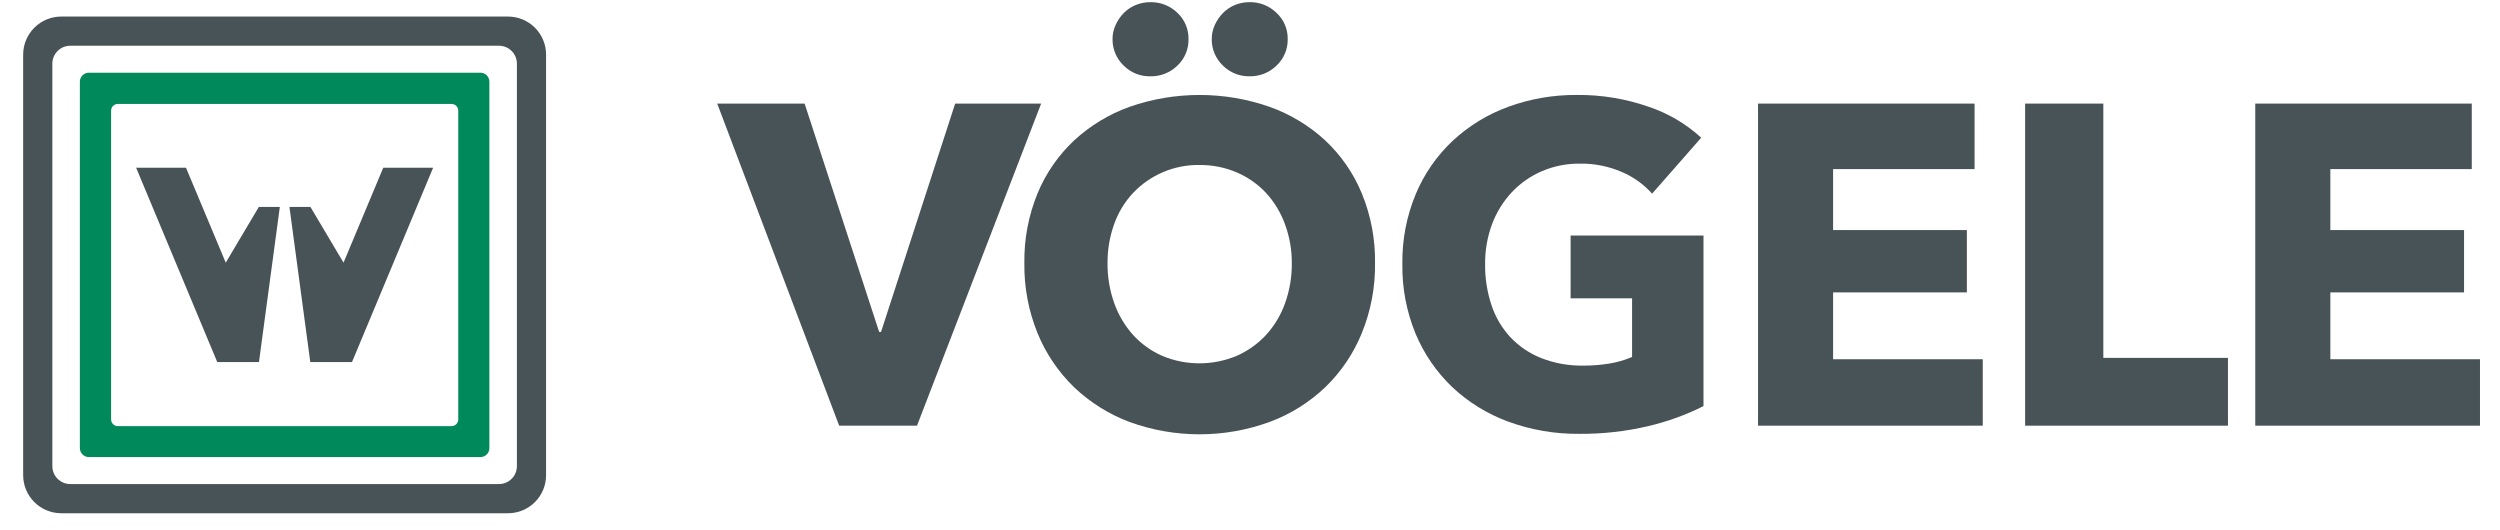
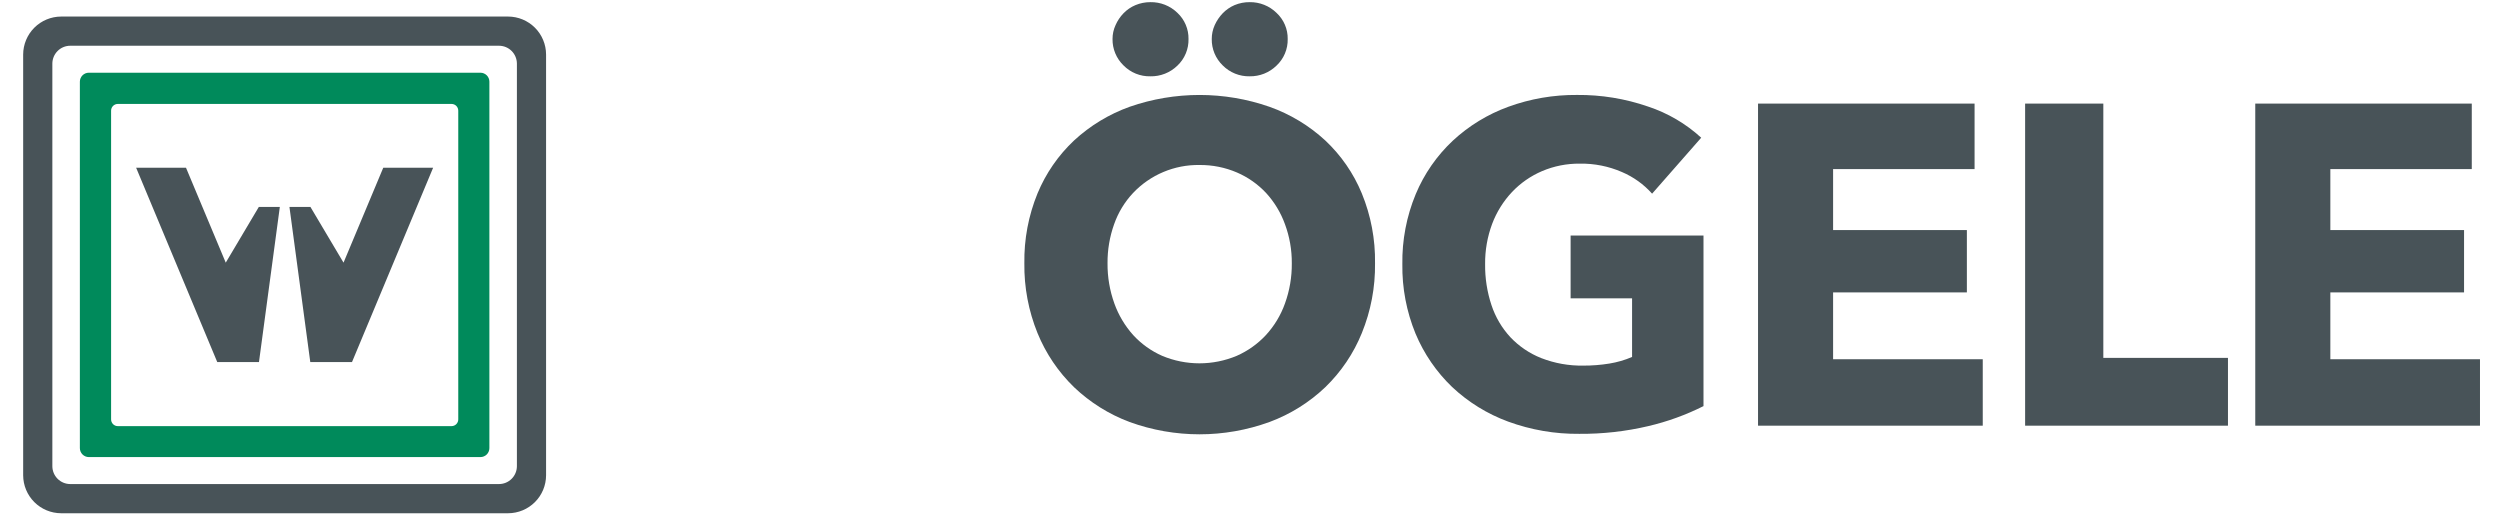
<svg xmlns="http://www.w3.org/2000/svg" width="151" height="32" viewBox="0 0 151 32" fill="none">
-   <path d="M55.387 25.711H50.686L43.32 6.257H48.599L53.101 20.05H53.214L57.692 6.257H62.885L55.387 25.711Z" fill="#485358" />
  <path d="M83.052 15.902C83.071 17.346 82.8 18.78 82.254 20.119C81.754 21.351 81.001 22.465 80.045 23.389C79.076 24.311 77.93 25.025 76.676 25.489C73.948 26.48 70.958 26.48 68.229 25.489C66.981 25.022 65.84 24.308 64.875 23.389C63.92 22.463 63.168 21.35 62.666 20.119C62.123 18.78 61.852 17.346 61.871 15.902C61.849 14.456 62.119 13.021 62.666 11.683C63.167 10.472 63.92 9.381 64.875 8.483C65.846 7.588 66.987 6.896 68.229 6.45C70.965 5.498 73.941 5.498 76.676 6.45C77.925 6.893 79.071 7.585 80.045 8.483C81.001 9.38 81.755 10.471 82.254 11.683C82.803 13.021 83.074 14.456 83.052 15.902ZM78.025 15.902C78.031 15.095 77.891 14.295 77.611 13.539C77.359 12.842 76.972 12.202 76.472 11.656C75.977 11.127 75.379 10.706 74.715 10.42C73.999 10.112 73.226 9.958 72.447 9.966C71.698 9.954 70.955 10.099 70.264 10.39C69.574 10.681 68.952 11.112 68.437 11.656C67.929 12.197 67.54 12.839 67.294 13.539C67.023 14.297 66.888 15.097 66.895 15.902C66.888 16.73 67.028 17.553 67.308 18.332C67.561 19.037 67.948 19.686 68.448 20.242C68.938 20.775 69.532 21.2 70.194 21.492C70.907 21.791 71.673 21.945 72.446 21.945C73.22 21.945 73.985 21.791 74.699 21.492C75.364 21.199 75.963 20.774 76.458 20.242C76.967 19.689 77.359 19.04 77.611 18.332C77.893 17.553 78.033 16.73 78.025 15.902ZM71.786 2.355C71.793 2.655 71.737 2.954 71.621 3.231C71.506 3.508 71.333 3.758 71.115 3.964C70.899 4.175 70.643 4.34 70.362 4.451C70.081 4.562 69.781 4.616 69.479 4.609C69.178 4.616 68.879 4.56 68.6 4.447C68.322 4.334 68.07 4.164 67.859 3.95C67.645 3.743 67.477 3.495 67.363 3.221C67.249 2.947 67.192 2.652 67.197 2.355C67.196 2.066 67.258 1.781 67.379 1.519C67.495 1.253 67.657 1.011 67.859 0.803C68.064 0.59 68.311 0.422 68.584 0.308C68.868 0.19 69.172 0.13 69.479 0.13C69.781 0.124 70.081 0.178 70.362 0.288C70.642 0.399 70.899 0.565 71.115 0.775C71.331 0.977 71.503 1.222 71.618 1.494C71.734 1.766 71.791 2.059 71.786 2.355ZM77.777 2.355C77.784 2.656 77.727 2.954 77.61 3.232C77.493 3.509 77.32 3.758 77.1 3.964C76.886 4.173 76.634 4.337 76.357 4.448C76.079 4.558 75.783 4.613 75.485 4.609C75.182 4.616 74.881 4.561 74.6 4.448C74.319 4.334 74.064 4.165 73.851 3.95C73.638 3.743 73.469 3.495 73.355 3.221C73.241 2.947 73.185 2.652 73.19 2.355C73.189 2.067 73.25 1.781 73.368 1.519C73.487 1.254 73.651 1.012 73.851 0.803C74.055 0.592 74.298 0.424 74.568 0.308C74.858 0.187 75.17 0.127 75.485 0.13C75.783 0.126 76.079 0.181 76.357 0.292C76.634 0.402 76.886 0.567 77.1 0.775C77.317 0.976 77.49 1.221 77.607 1.493C77.724 1.765 77.782 2.059 77.777 2.355Z" fill="#485358" />
  <path d="M99.552 25.738C98.188 26.059 96.791 26.215 95.39 26.204C93.923 26.219 92.466 25.968 91.088 25.463C89.833 25.001 88.683 24.291 87.708 23.375C86.757 22.462 86.004 21.363 85.496 20.146C84.952 18.817 84.682 17.392 84.702 15.957C84.68 14.505 84.955 13.065 85.511 11.724C86.021 10.502 86.785 9.402 87.751 8.496C88.721 7.597 89.86 6.901 91.103 6.449C92.432 5.965 93.838 5.723 95.253 5.735C96.712 5.722 98.162 5.958 99.54 6.435C100.733 6.828 101.827 7.47 102.753 8.318L99.787 11.698C99.284 11.134 98.663 10.688 97.969 10.392C97.165 10.042 96.295 9.869 95.419 9.884C94.635 9.876 93.858 10.03 93.137 10.337C92.452 10.63 91.834 11.06 91.323 11.601C90.8 12.157 90.394 12.81 90.125 13.524C89.836 14.302 89.692 15.127 89.701 15.957C89.691 16.797 89.821 17.632 90.085 18.429C90.323 19.149 90.711 19.809 91.225 20.366C91.748 20.919 92.386 21.351 93.094 21.63C93.903 21.944 94.765 22.098 95.633 22.083C96.158 22.085 96.683 22.044 97.201 21.96C97.674 21.884 98.137 21.75 98.577 21.561V18.018H94.865V14.225H102.891V24.529C101.829 25.062 100.708 25.468 99.552 25.738Z" fill="#485358" />
  <path d="M106.185 25.711V6.257H119.264V10.213H110.719V13.896H118.799V17.661H110.719V21.698H119.758V25.711H106.185Z" fill="#485358" />
  <path d="M122.317 25.711V6.257H127.041V21.616H134.569V25.711H122.317Z" fill="#485358" />
  <path d="M136.218 25.711V6.257H149.295V10.213H140.753V13.896H148.829V17.661H140.753V21.698H149.791V25.711H136.218Z" fill="#485358" />
  <path d="M30.692 1H3.692C3.084 1.002 2.503 1.244 2.073 1.673C1.644 2.103 1.401 2.684 1.399 3.292V28.708C1.401 29.315 1.643 29.897 2.073 30.327C2.502 30.756 3.084 30.998 3.692 31H30.692C31.299 30.998 31.881 30.756 32.31 30.327C32.74 29.897 32.982 29.315 32.983 28.708V3.292C32.981 2.684 32.739 2.103 32.31 1.673C31.881 1.244 31.299 1.002 30.692 1ZM31.221 28.158C31.22 28.444 31.106 28.717 30.904 28.919C30.703 29.122 30.429 29.236 30.143 29.237H4.241C3.955 29.236 3.681 29.122 3.479 28.92C3.277 28.718 3.163 28.444 3.162 28.158V3.842C3.163 3.556 3.277 3.282 3.479 3.08C3.681 2.877 3.955 2.763 4.241 2.763H30.143C30.429 2.764 30.703 2.878 30.904 3.08C31.106 3.282 31.22 3.556 31.221 3.842L31.221 28.158Z" fill="#485358" />
  <path d="M29.02 4.392H5.364C5.221 4.392 5.084 4.449 4.983 4.55C4.882 4.652 4.825 4.789 4.824 4.932V27.068C4.825 27.211 4.882 27.348 4.983 27.449C5.084 27.55 5.221 27.607 5.364 27.608H29.02C29.163 27.607 29.3 27.55 29.401 27.449C29.501 27.348 29.558 27.211 29.559 27.068V4.932C29.558 4.789 29.502 4.652 29.401 4.551C29.3 4.45 29.163 4.392 29.02 4.392ZM27.679 25.333C27.679 25.44 27.636 25.543 27.56 25.619C27.484 25.695 27.381 25.738 27.274 25.738H7.114C7.007 25.738 6.904 25.695 6.829 25.619C6.753 25.543 6.71 25.44 6.71 25.333V6.682C6.71 6.575 6.753 6.472 6.829 6.396C6.905 6.321 7.007 6.278 7.114 6.278H27.274C27.381 6.278 27.484 6.321 27.56 6.396C27.636 6.472 27.678 6.575 27.679 6.682V25.333Z" fill="#008A5B" />
  <path d="M15.634 12.497L13.635 15.864L11.235 10.133H8.223L13.122 21.868H15.642L16.902 12.497H15.634Z" fill="#485358" />
  <path d="M18.749 12.497L20.749 15.864L23.148 10.133H26.16L21.261 21.868H18.741L17.482 12.497H18.749Z" fill="#485358" />
</svg>